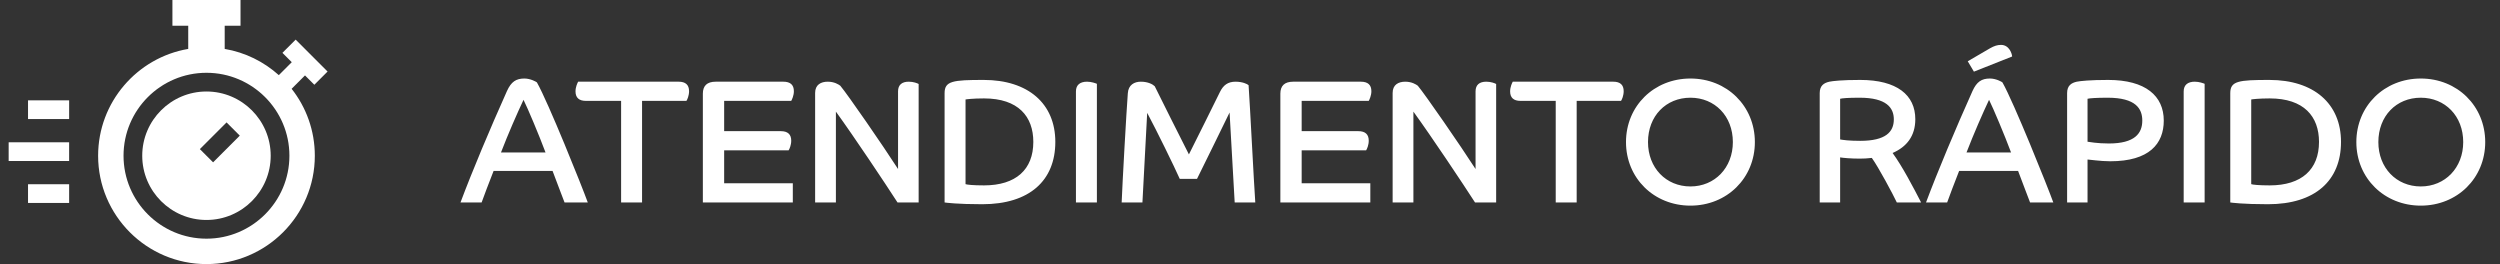
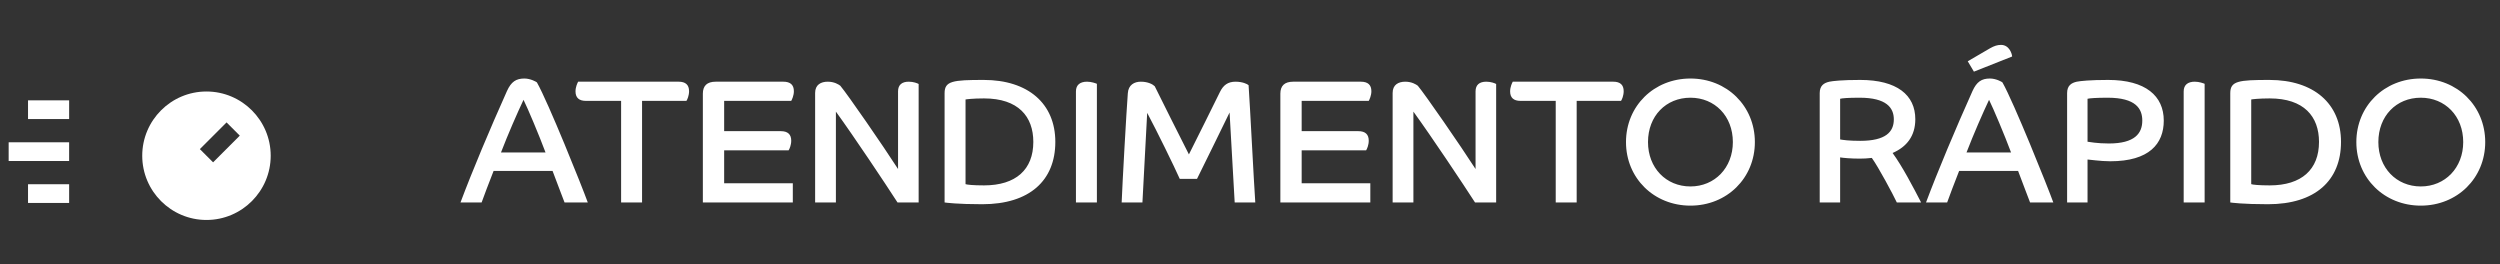
<svg xmlns="http://www.w3.org/2000/svg" width="284" height="30" viewBox="0 0 284 30" fill="none">
  <rect x="0" y="0" width="284" height="30" fill="#333333" stroke="none" />
  <path d="M54.712 23H52.312C53.652 19.42 55.672 14.62 57.592 10.34C58.072 9.28 58.632 8.92 59.572 8.92C60.272 8.92 60.932 9.3 60.992 9.36C62.272 11.6 66.132 21.22 66.772 23H64.132C63.872 22.36 63.192 20.5 62.772 19.42H56.072C55.492 20.88 55.012 22.18 54.712 23ZM56.912 17.32H61.972C61.232 15.34 59.952 12.3 59.472 11.34C58.772 12.82 57.712 15.24 56.912 17.32ZM70.558 23V11.46H66.558C65.778 11.46 65.378 11.1 65.378 10.38C65.378 9.88 65.598 9.42 65.678 9.28H77.098C77.878 9.28 78.278 9.64 78.278 10.36C78.278 10.86 78.078 11.32 77.978 11.46H72.938V23H70.558ZM79.844 23V10.64C79.844 9.74 80.324 9.28 81.304 9.28H88.984C89.784 9.28 90.184 9.64 90.184 10.36C90.184 10.86 89.964 11.32 89.884 11.46H82.264V14.9H88.704C89.484 14.9 89.884 15.26 89.884 15.98C89.884 16.48 89.684 16.94 89.584 17.08H82.264V20.82H90.064V23H79.844ZM92.598 23V10.56C92.598 9.62 93.258 9.28 94.038 9.28C94.778 9.28 95.278 9.6 95.458 9.74C96.298 10.74 100.278 16.5 102.018 19.2V10.38C102.018 9.64 102.458 9.28 103.238 9.28C103.778 9.28 104.218 9.46 104.358 9.54V23H101.958C100.538 20.8 97.058 15.58 94.958 12.68V23H92.598ZM109.685 11.3V20.92C109.845 20.98 110.525 21.06 111.785 21.06C115.405 21.06 117.385 19.26 117.385 16.12C117.385 13.24 115.685 11.18 111.785 11.18C110.505 11.18 109.785 11.28 109.685 11.3ZM107.305 23V10.58C107.305 9.2 108.245 9.08 111.745 9.08C116.805 9.08 119.885 11.78 119.885 16.12C119.885 20.5 116.965 23.2 111.585 23.2C108.725 23.2 107.445 23.02 107.305 23ZM122.227 23V10.38C122.227 9.64 122.707 9.28 123.487 9.28C123.987 9.28 124.467 9.46 124.607 9.52V23H122.227ZM129.78 23H127.42C127.5 20.9 127.96 12.66 128.12 10.6C128.18 9.64 128.86 9.28 129.6 9.28C130.42 9.28 130.96 9.58 131.18 9.8C131.82 11.08 134.04 15.56 135.06 17.54C135.98 15.7 137.94 11.78 138.58 10.46C138.96 9.68 139.48 9.28 140.36 9.28C141.14 9.28 141.7 9.54 141.84 9.68C142 11.96 142.44 20.74 142.6 23H140.26C140.18 21.74 139.76 14 139.68 12.78C138.96 14.24 136.72 18.86 135.98 20.32H134.02C133.38 18.88 131.42 14.88 130.32 12.82C130.24 14.72 129.86 21.1 129.78 23ZM145.449 23V10.64C145.449 9.74 145.929 9.28 146.909 9.28H154.589C155.389 9.28 155.789 9.64 155.789 10.36C155.789 10.86 155.569 11.32 155.489 11.46H147.869V14.9H154.309C155.089 14.9 155.489 15.26 155.489 15.98C155.489 16.48 155.289 16.94 155.189 17.08H147.869V20.82H155.669V23H145.449ZM158.203 23V10.56C158.203 9.62 158.863 9.28 159.643 9.28C160.383 9.28 160.883 9.6 161.063 9.74C161.903 10.74 165.883 16.5 167.623 19.2V10.38C167.623 9.64 168.063 9.28 168.843 9.28C169.383 9.28 169.823 9.46 169.963 9.54V23H167.563C166.143 20.8 162.663 15.58 160.563 12.68V23H158.203ZM176.73 23V11.46H172.73C171.95 11.46 171.55 11.1 171.55 10.38C171.55 9.88 171.77 9.42 171.85 9.28H183.27C184.05 9.28 184.45 9.64 184.45 10.36C184.45 10.86 184.25 11.32 184.15 11.46H179.11V23H176.73ZM192.033 8.92C196.173 8.92 199.353 12.04 199.353 16.14C199.353 20.24 196.173 23.36 192.033 23.36C187.893 23.36 184.713 20.24 184.713 16.14C184.713 12.04 187.893 8.92 192.033 8.92ZM192.033 21.18C194.793 21.18 196.853 19.06 196.853 16.14C196.853 13.18 194.793 11.1 192.033 11.1C189.253 11.1 187.213 13.18 187.213 16.14C187.213 19.06 189.253 21.18 192.033 21.18ZM206.719 23V10.58C206.719 9.72 207.199 9.42 207.819 9.28C208.219 9.2 209.239 9.08 211.319 9.08C215.499 9.08 217.579 10.8 217.579 13.54C217.579 15.46 216.599 16.68 214.999 17.38C216.119 18.92 217.339 21.26 218.239 23H215.479C215.059 22.1 213.379 18.96 212.639 17.94C212.179 18 211.659 18.02 211.239 18.02C210.299 18.02 209.379 17.94 209.039 17.88V23H206.719ZM209.039 11.22V15.84C209.379 15.9 210.019 16 211.319 16C214.199 16 215.139 15 215.139 13.56C215.139 12.24 214.299 11.1 211.259 11.1C209.919 11.1 209.259 11.16 209.039 11.22ZM221.196 23H218.796C220.136 19.42 222.156 14.62 224.076 10.34C224.556 9.28 225.116 8.92 226.056 8.92C226.756 8.92 227.416 9.3 227.476 9.36C228.756 11.6 232.616 21.22 233.256 23H230.616C230.356 22.36 229.676 20.5 229.256 19.42H222.556C221.976 20.88 221.496 22.18 221.196 23ZM223.396 17.32H228.456C227.716 15.34 226.436 12.3 225.956 11.34C225.256 12.82 224.196 15.24 223.396 17.32ZM224.236 8.14L223.536 6.96L226.076 5.48C226.536 5.22 226.896 5.1 227.316 5.1C228.276 5.1 228.576 6.16 228.576 6.42L224.236 8.14ZM237.144 11.22V16.1C237.324 16.12 238.224 16.3 239.564 16.3C242.524 16.3 243.364 15.14 243.364 13.7C243.364 12.36 242.644 11.1 239.424 11.1C238.144 11.1 237.364 11.16 237.144 11.22ZM234.824 23V10.58C234.824 9.72 235.304 9.42 235.924 9.28C236.344 9.2 237.404 9.08 239.484 9.08C243.744 9.08 245.804 10.9 245.804 13.7C245.804 16.34 244.144 18.32 239.724 18.32C238.604 18.32 237.324 18.12 237.144 18.12V23H234.824ZM248.066 23V10.38C248.066 9.64 248.546 9.28 249.326 9.28C249.826 9.28 250.306 9.46 250.446 9.52V23H248.066ZM255.739 11.3V20.92C255.899 20.98 256.579 21.06 257.839 21.06C261.459 21.06 263.439 19.26 263.439 16.12C263.439 13.24 261.739 11.18 257.839 11.18C256.559 11.18 255.839 11.28 255.739 11.3ZM253.359 23V10.58C253.359 9.2 254.299 9.08 257.799 9.08C262.859 9.08 265.939 11.78 265.939 16.12C265.939 20.5 263.019 23.2 257.639 23.2C254.779 23.2 253.499 23.02 253.359 23ZM275.001 8.92C279.141 8.92 282.321 12.04 282.321 16.14C282.321 20.24 279.141 23.36 275.001 23.36C270.861 23.36 267.681 20.24 267.681 16.14C267.681 12.04 270.861 8.92 275.001 8.92ZM275.001 21.18C277.761 21.18 279.821 19.06 279.821 16.14C279.821 13.18 277.761 11.1 275.001 11.1C272.221 11.1 270.181 13.18 270.181 16.14C270.181 19.06 272.221 21.18 275.001 21.18Z" fill="white" />
  <path d="M7.854 11.399H3.184V13.524H7.854V11.399Z" fill="white" />
  <path d="M7.854 20.929H3.184V23.055H7.854V20.929Z" fill="white" />
  <path d="M7.853 16.164H0.984V18.29H7.853V16.164Z" fill="white" />
-   <path d="M34.648 8.567L35.709 9.629L37.212 8.126L33.587 4.5L32.084 6.003L33.145 7.064L31.674 8.536C29.981 7.014 27.865 5.955 25.526 5.557V2.923H27.323V0H19.587V2.923H21.383V5.557C15.579 6.545 11.146 11.609 11.146 17.691C11.146 24.478 16.667 30 23.455 30C30.242 30 35.764 24.478 35.764 17.691C35.764 14.823 34.778 12.182 33.128 10.087L34.648 8.567ZM23.455 27.113C18.259 27.113 14.033 22.886 14.033 17.691C14.033 12.495 18.259 8.269 23.455 8.269C28.65 8.269 32.877 12.495 32.877 17.691C32.877 22.886 28.65 27.113 23.455 27.113Z" fill="white" />
  <path d="M23.455 10.394C19.431 10.394 16.158 13.667 16.158 17.691C16.158 21.714 19.431 24.988 23.455 24.988C27.478 24.988 30.752 21.714 30.752 17.691C30.752 13.667 27.478 10.394 23.455 10.394ZM24.206 18.442L22.704 16.939L25.737 13.906L27.24 15.409L24.206 18.442Z" fill="white" />
</svg>